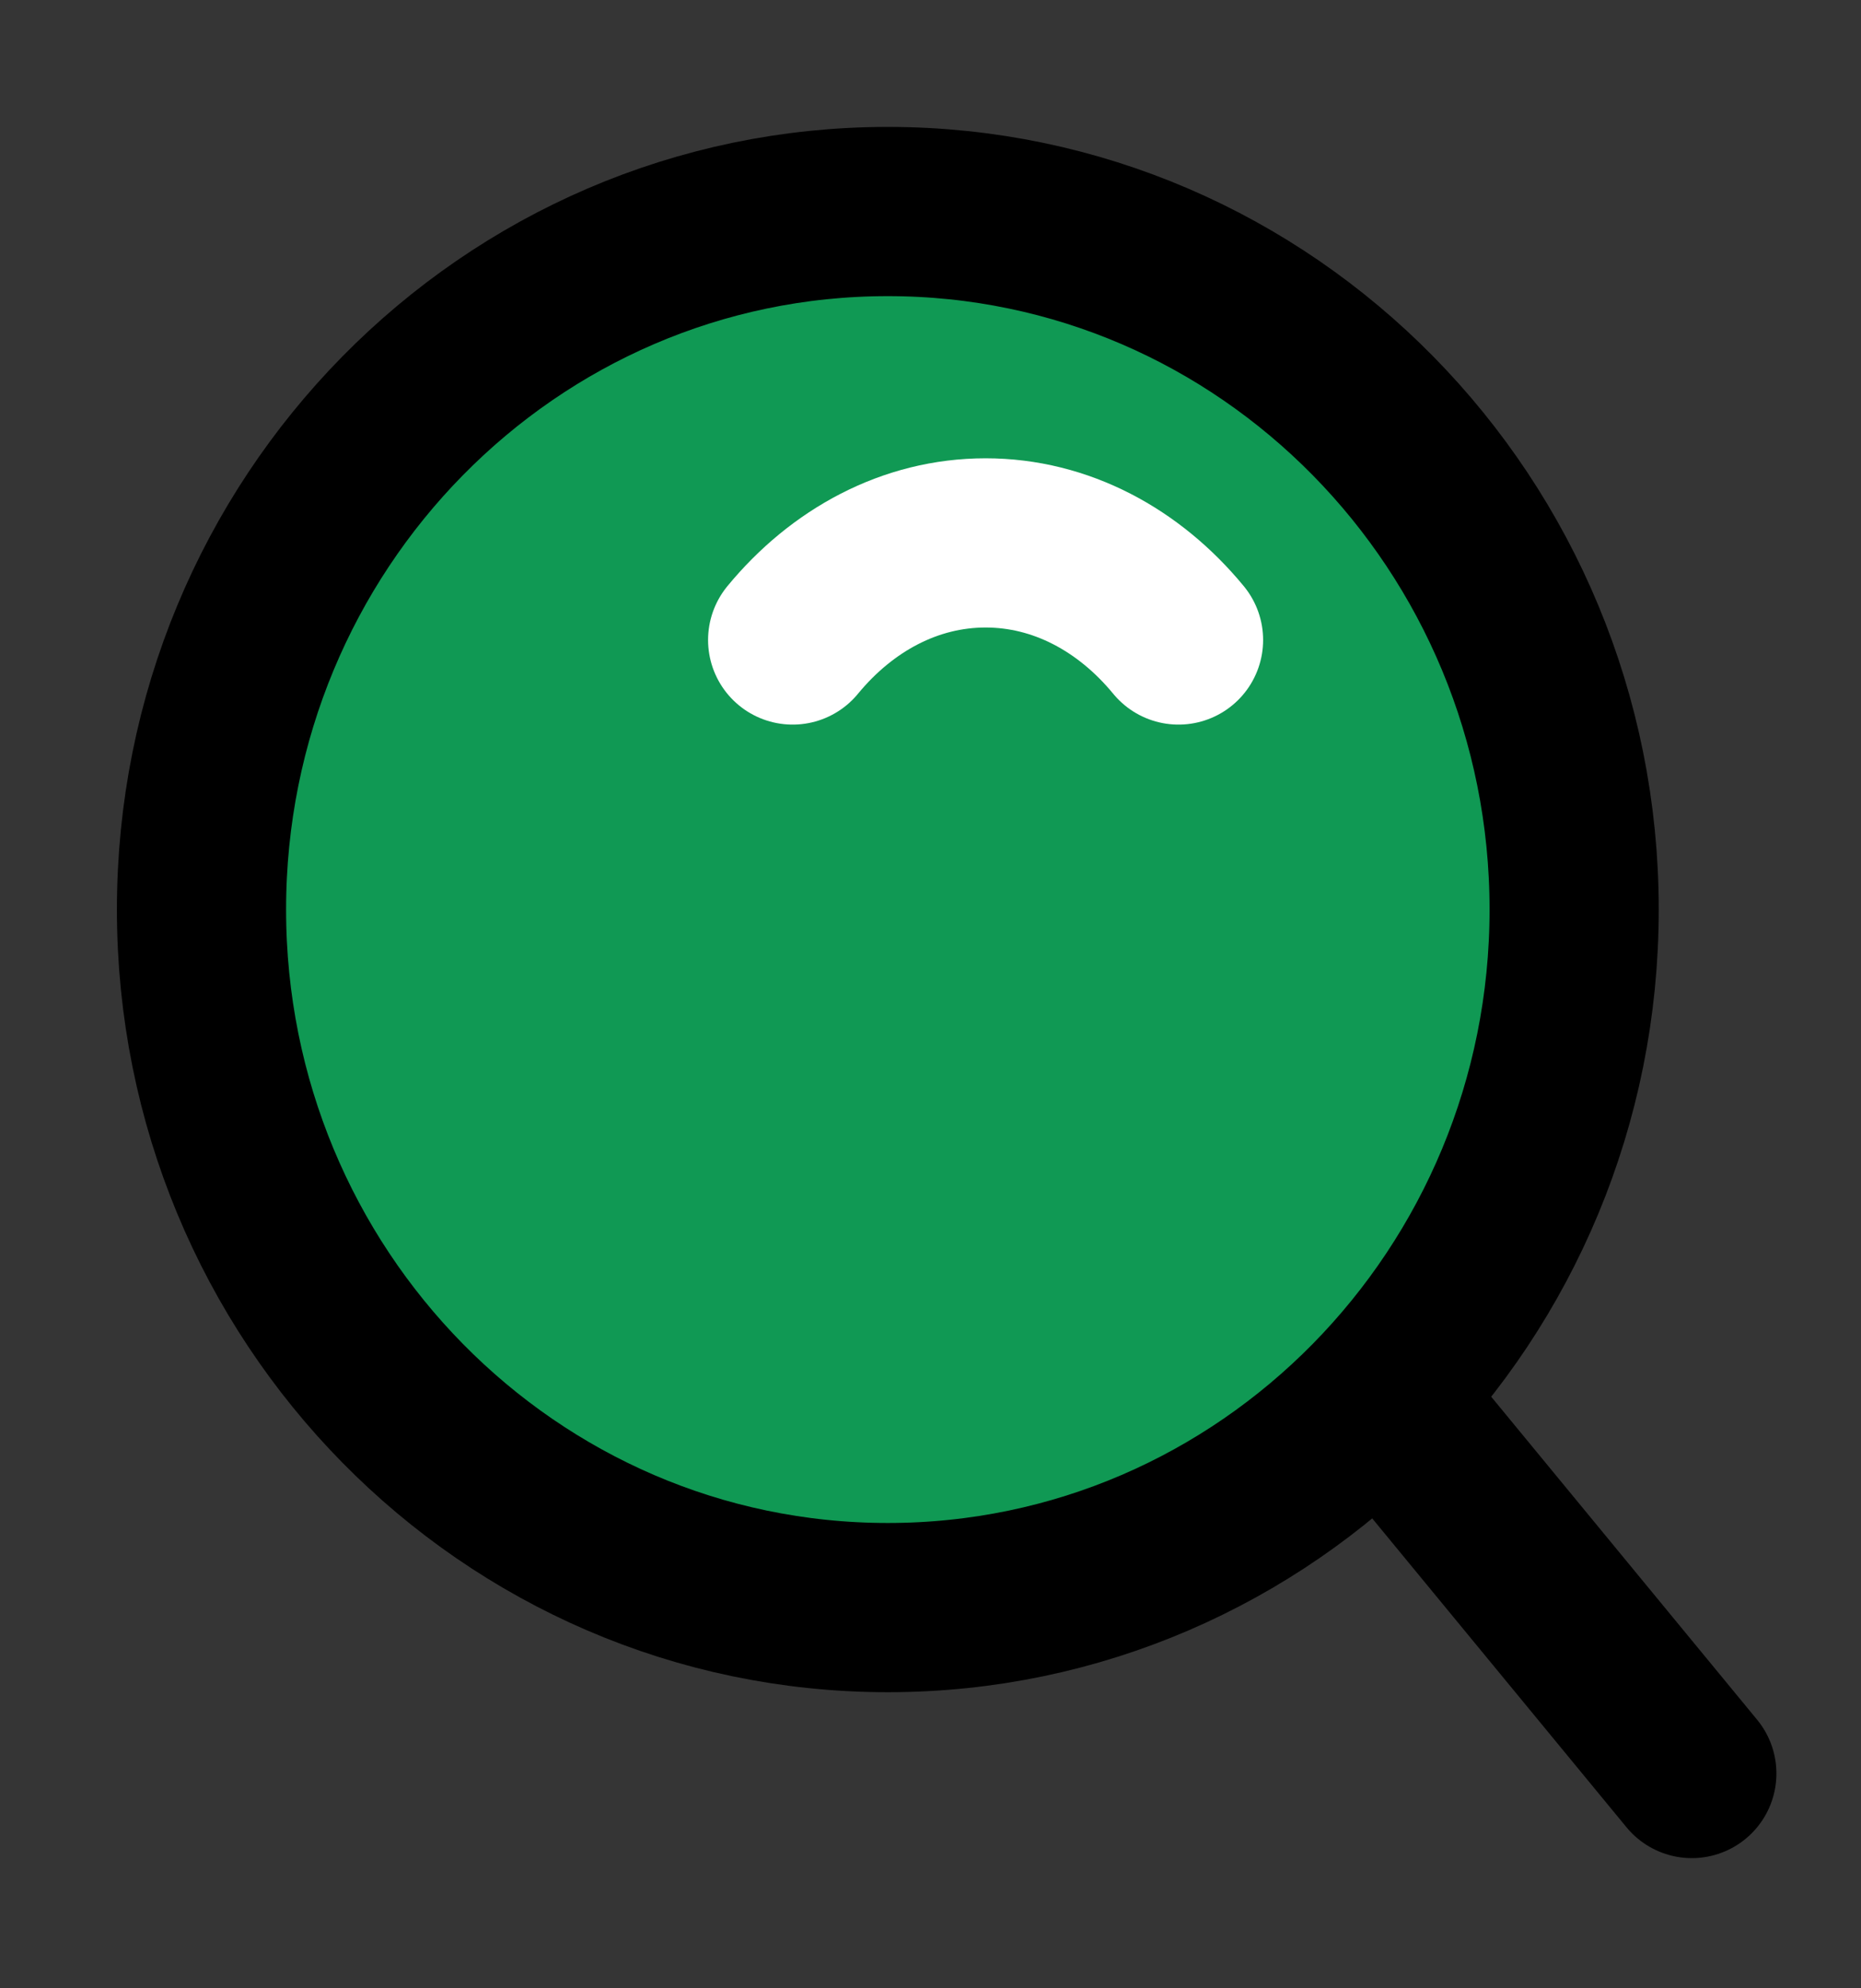
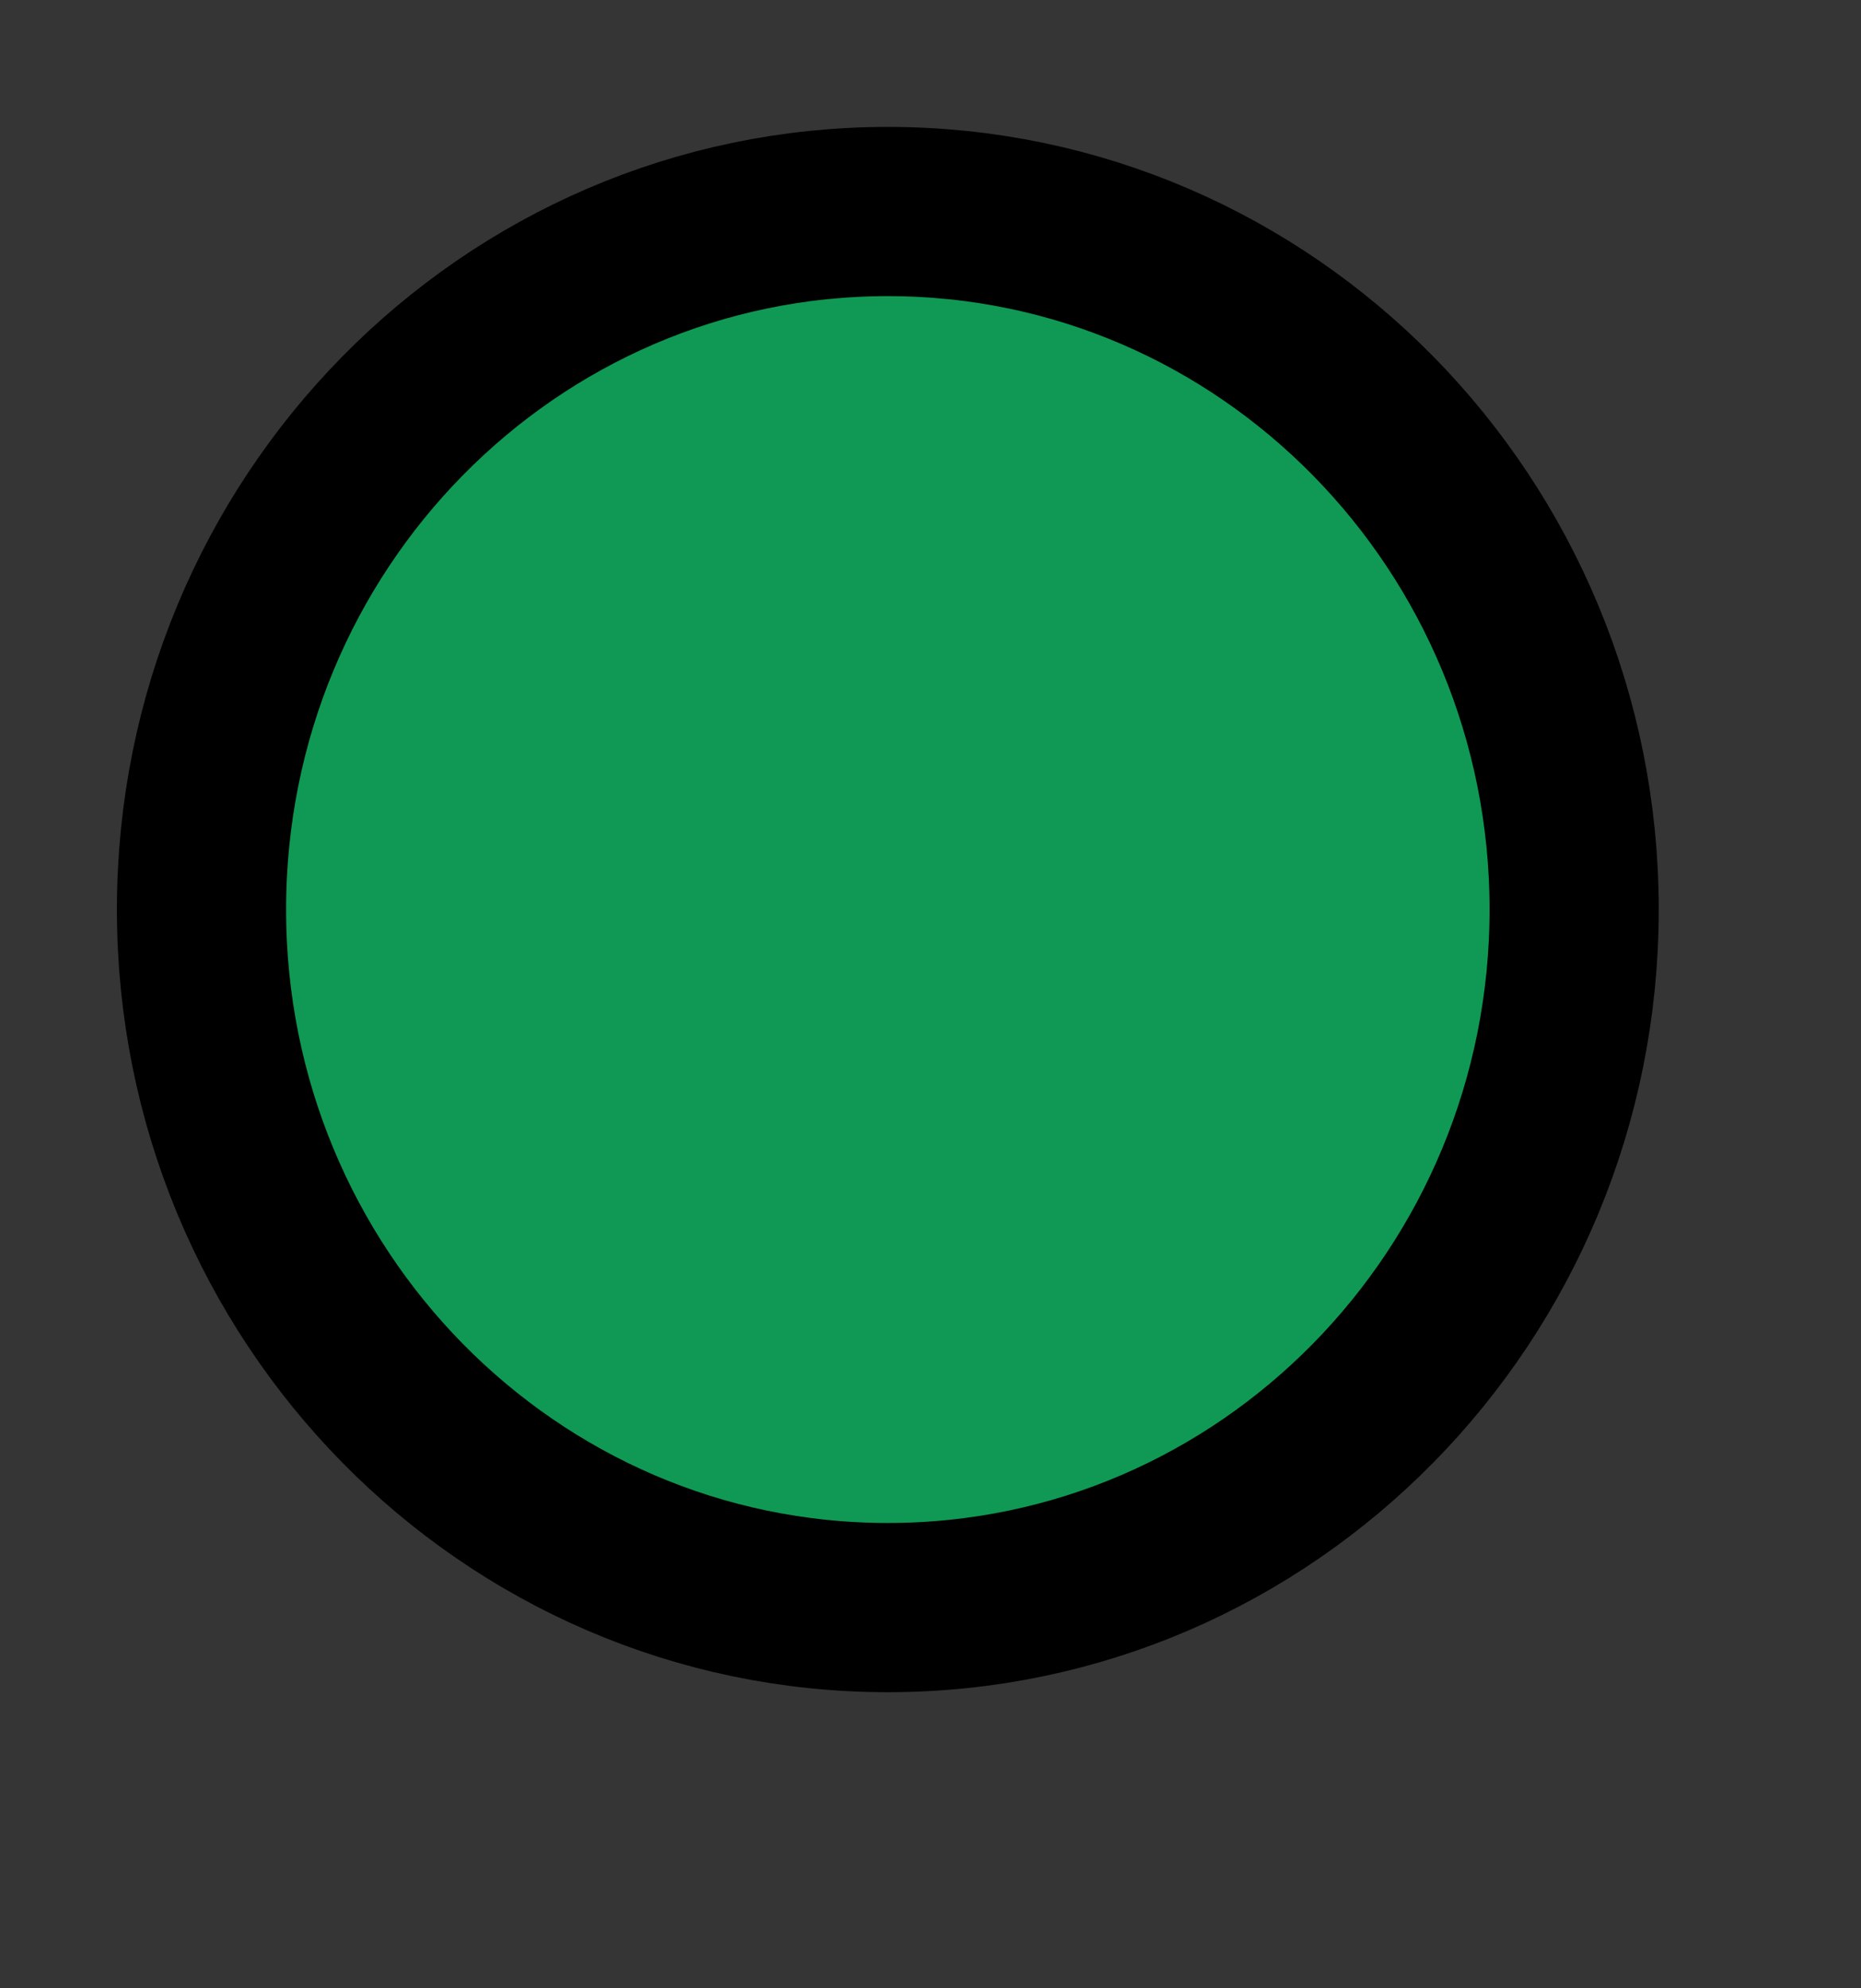
<svg xmlns="http://www.w3.org/2000/svg" width="44" height="47" viewBox="0 0 44 47" fill="none">
  <rect x="0" y="0" width="44" height="47" fill="#333333" stroke="none" />
-   <path d="M0 0H44V47H0V0Z" fill="white" fill-opacity="0.01" />
+   <path d="M0 0H44V47H0Z" fill="white" fill-opacity="0.01" />
  <path d="M20.991 38C29.953 38 37.218 30.613 37.218 21.5C37.218 12.387 29.953 5 20.991 5C12.029 5 4.764 12.387 4.764 21.5C4.764 30.613 12.029 38 20.991 38Z" fill="#109954" stroke="black" stroke-width="4" stroke-linejoin="round" />
-   <path d="M27.864 15.128C26.697 13.71 25.084 12.833 23.303 12.833C21.521 12.833 19.909 13.71 18.741 15.128" stroke="white" stroke-width="4" stroke-linecap="round" stroke-linejoin="round" />
-   <path d="M33.158 33.613L40 41.922" stroke="black" stroke-width="4" stroke-linecap="round" stroke-linejoin="round" />
</svg>